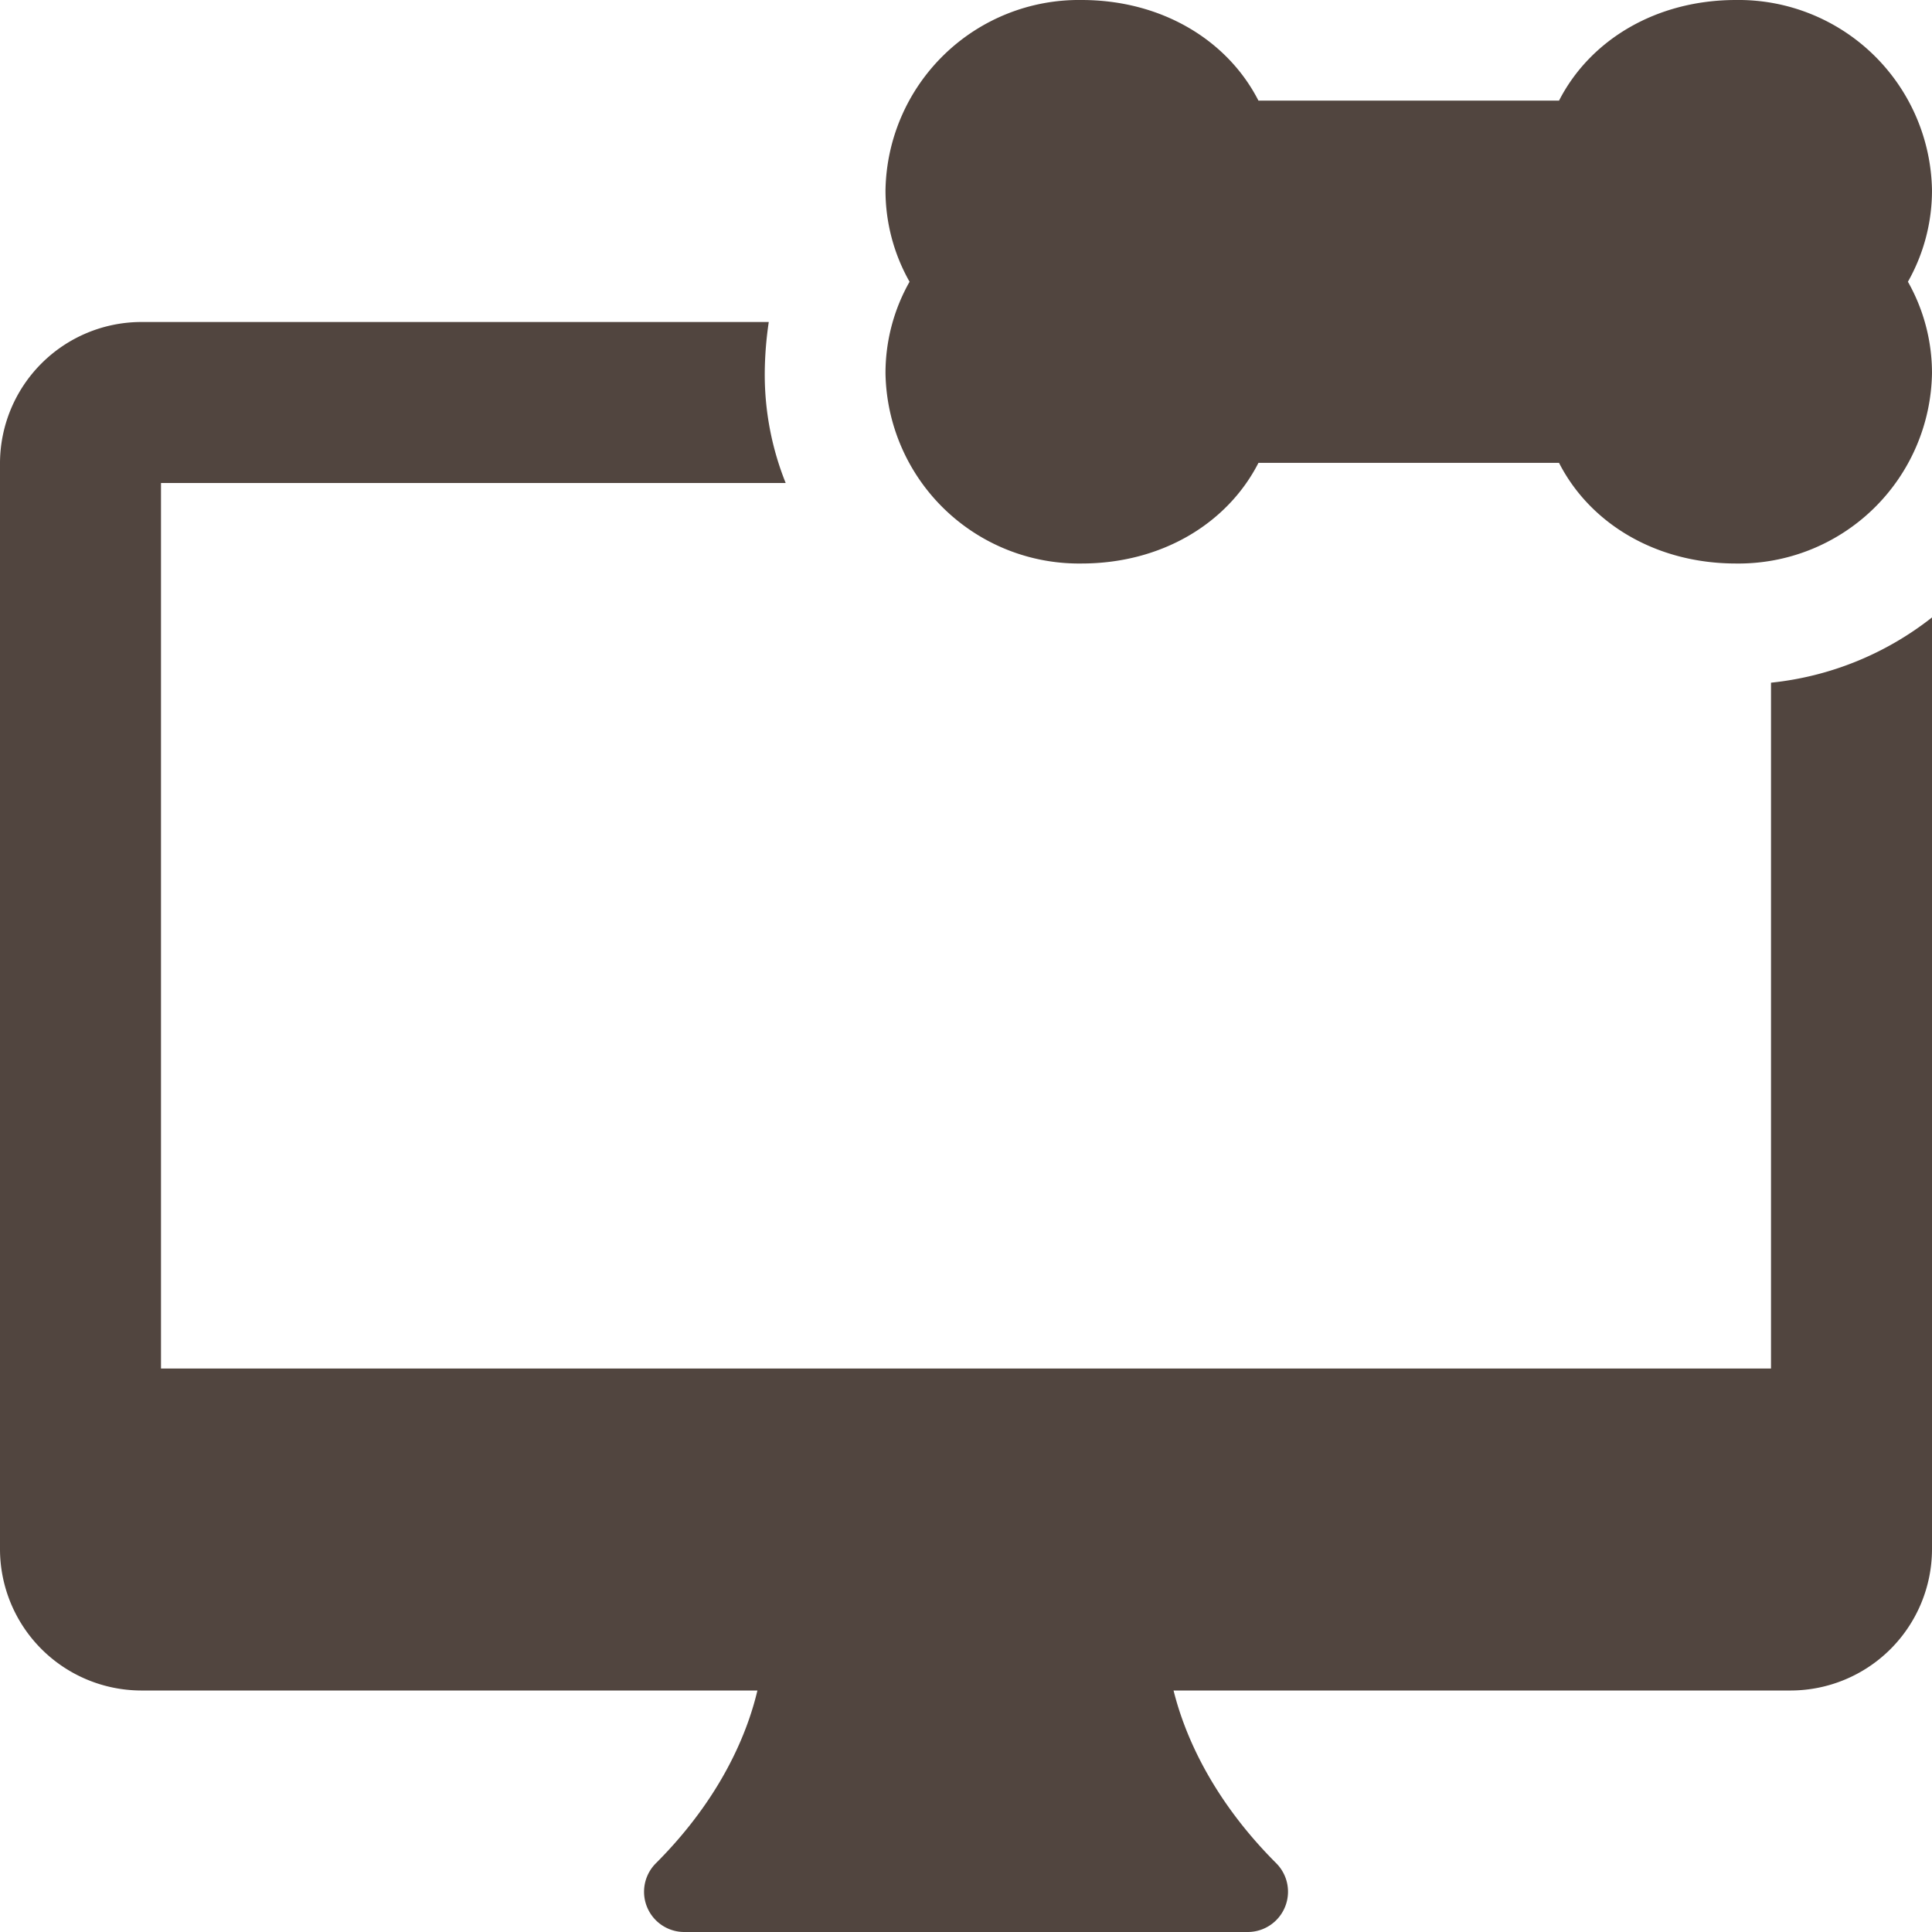
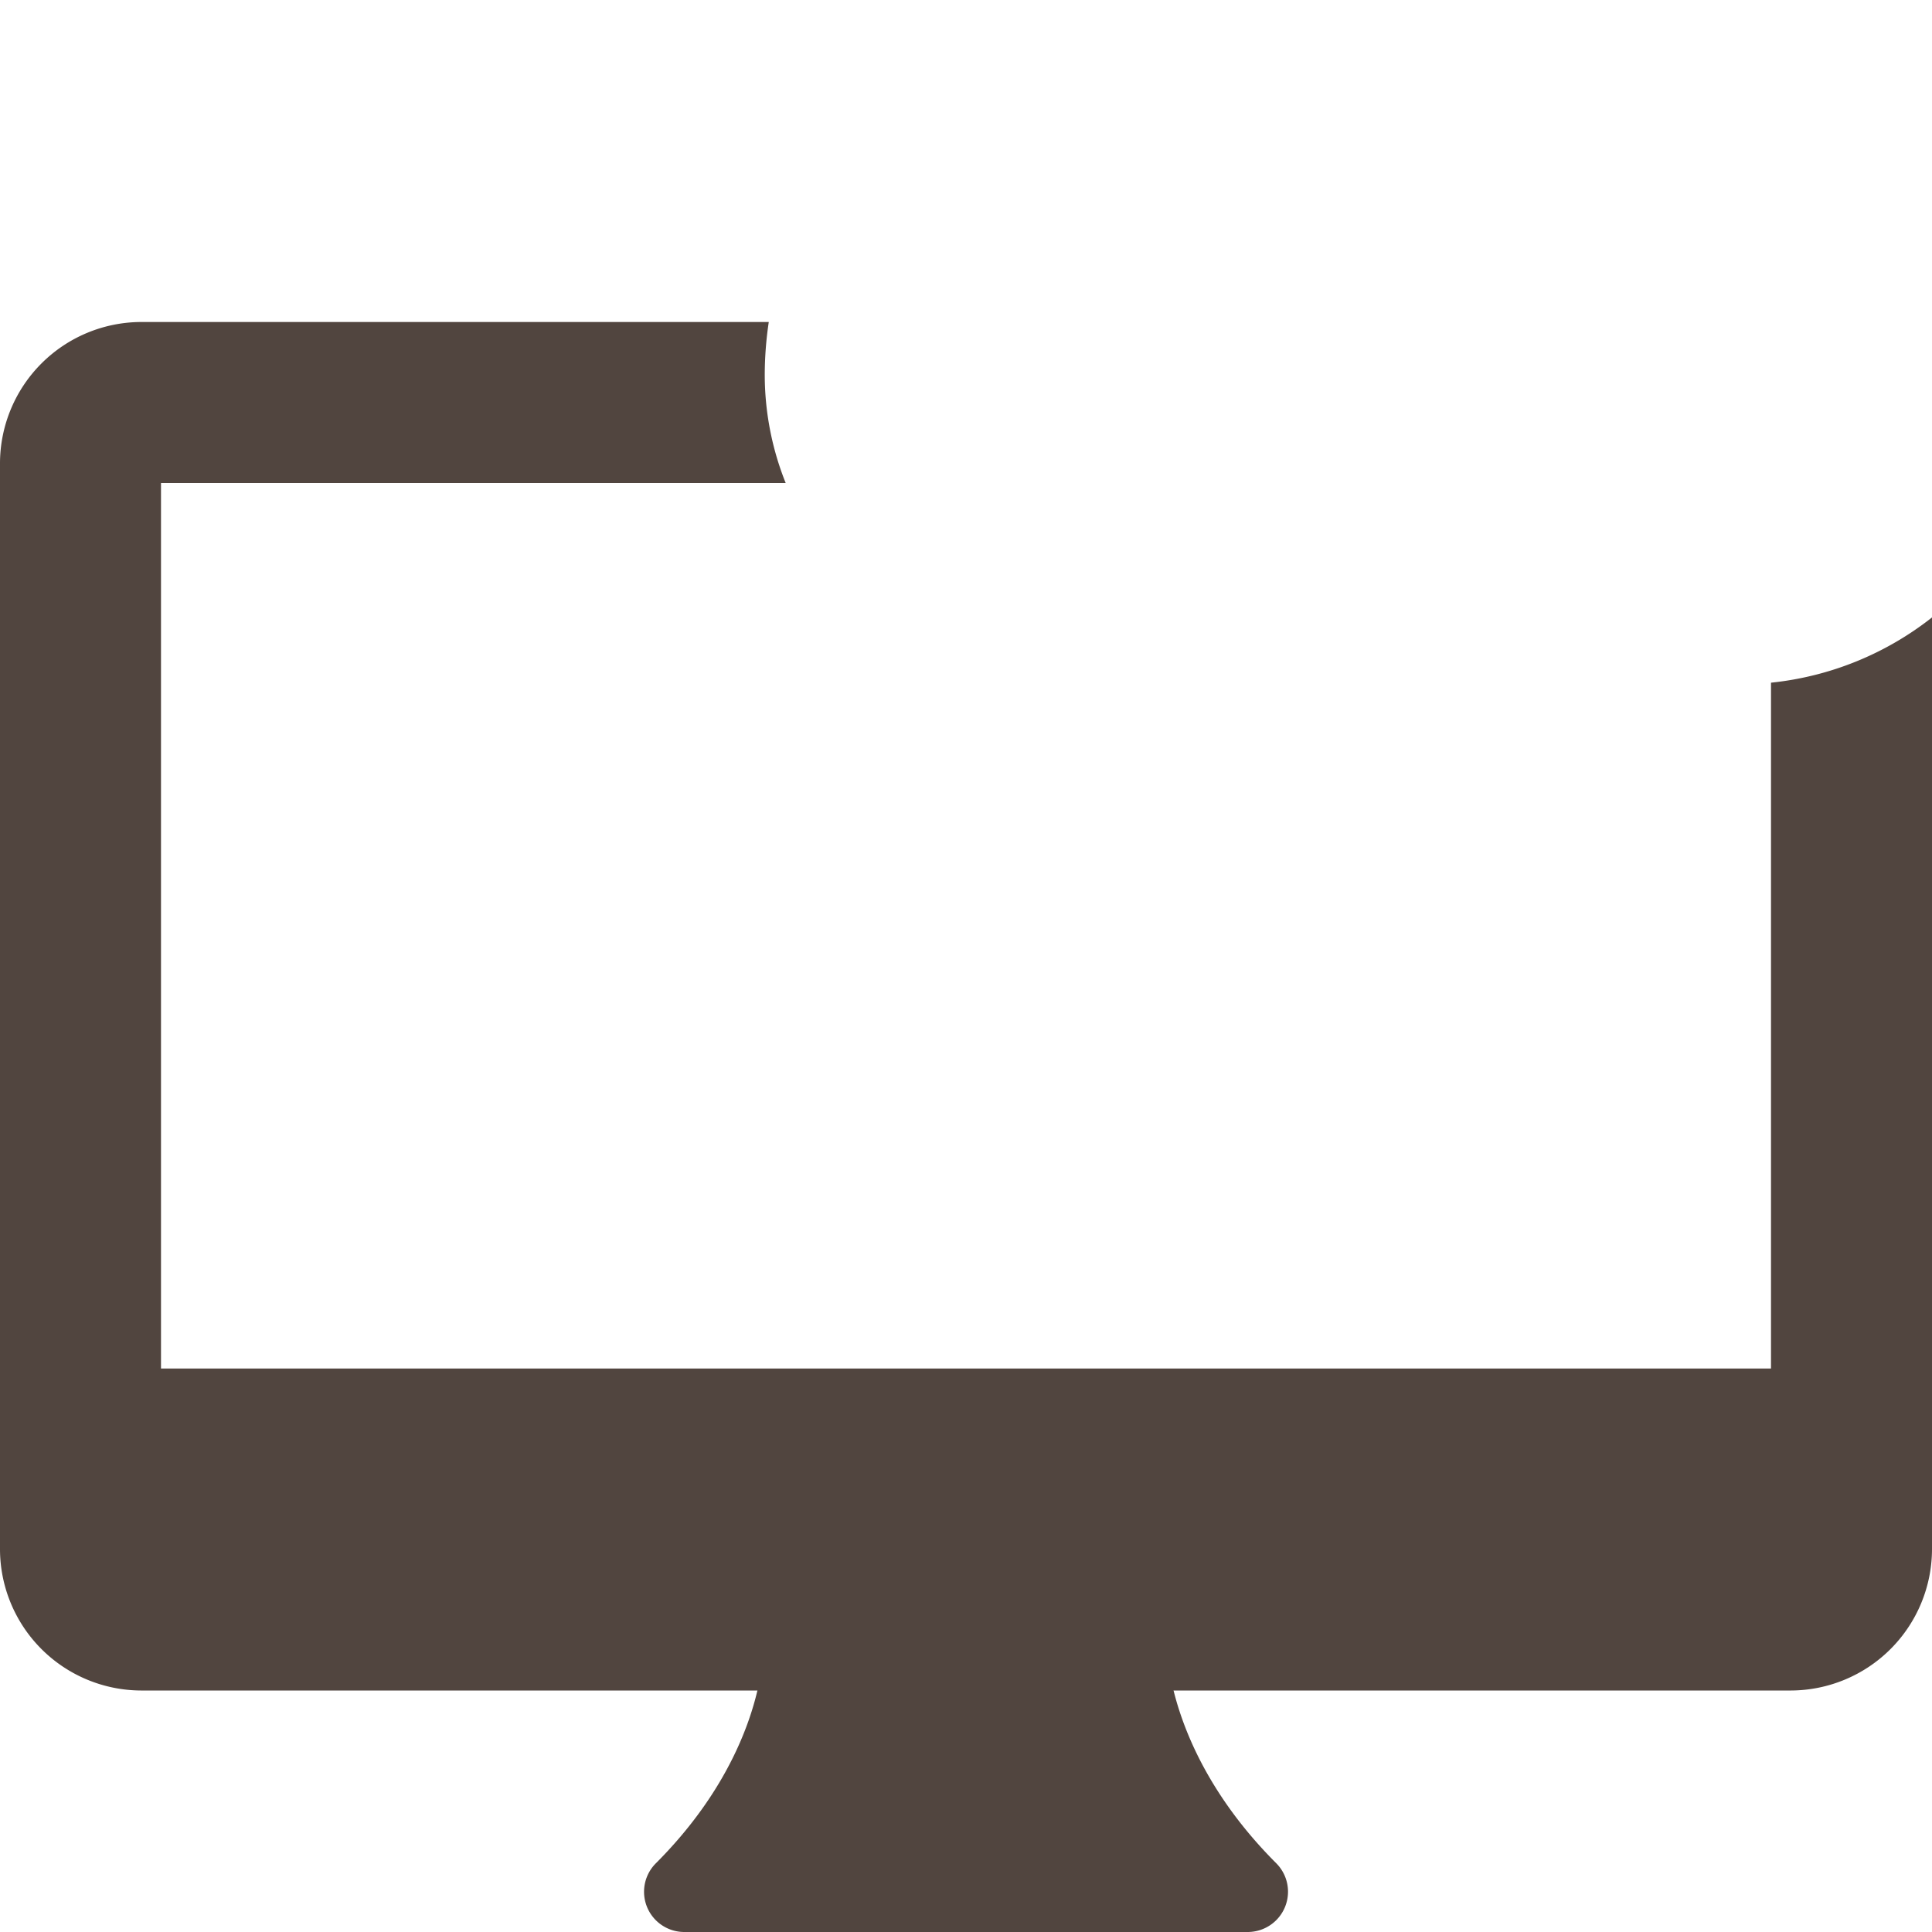
<svg xmlns="http://www.w3.org/2000/svg" id="pet-shop" width="151" height="151" viewBox="0 0 151 151">
-   <path id="Path_4211" data-name="Path 4211" d="M77.471,44.042c-6.254,0-11.407-3.127-13.829-7.865H40.149c-2.422,4.738-7.575,7.865-13.829,7.865A15.12,15.12,0,0,1,11,29.168a14.475,14.475,0,0,1,1.881-7.147A14.489,14.489,0,0,1,11,14.874,15.12,15.12,0,0,1,26.32,0c6.254,0,11.407,3.127,13.829,7.865H63.642C66.065,3.127,71.218,0,77.471,0a15.12,15.12,0,0,1,15.32,14.874,14.475,14.475,0,0,1-1.881,7.147,14.489,14.489,0,0,1,1.881,7.147A15.12,15.12,0,0,1,77.471,44.042Z" transform="translate(58.208 0)" fill="#51453f" />
  <path id="Path_4212" data-name="Path 4212" d="M138.417,32.187V85.792H12.583V16.583H61.407a22.764,22.764,0,0,1-1.636-8.557A28.2,28.2,0,0,1,60.085,4H11.01A11.063,11.063,0,0,0,0,15.01V99.948a11.063,11.063,0,0,0,11.01,11.01H139.99A11.063,11.063,0,0,0,151,99.948V27.09a24.365,24.365,0,0,1-12.583,5.1Z" transform="translate(0 21.167)" fill="#51453f" />
  <path id="Path_4213" data-name="Path 4213" d="M57.412,39.794c-8.261-8.261-8.513-16.27-8.519-16.667A3.147,3.147,0,0,0,45.747,20H20.455a3.163,3.163,0,0,0-3.146,3.165c0,.34-.113,8.355-8.387,16.635a3.144,3.144,0,0,0,2.221,5.367H55.185a3.149,3.149,0,0,0,2.227-5.373Z" transform="translate(42.336 105.833)" fill="#51453f" />
</svg>